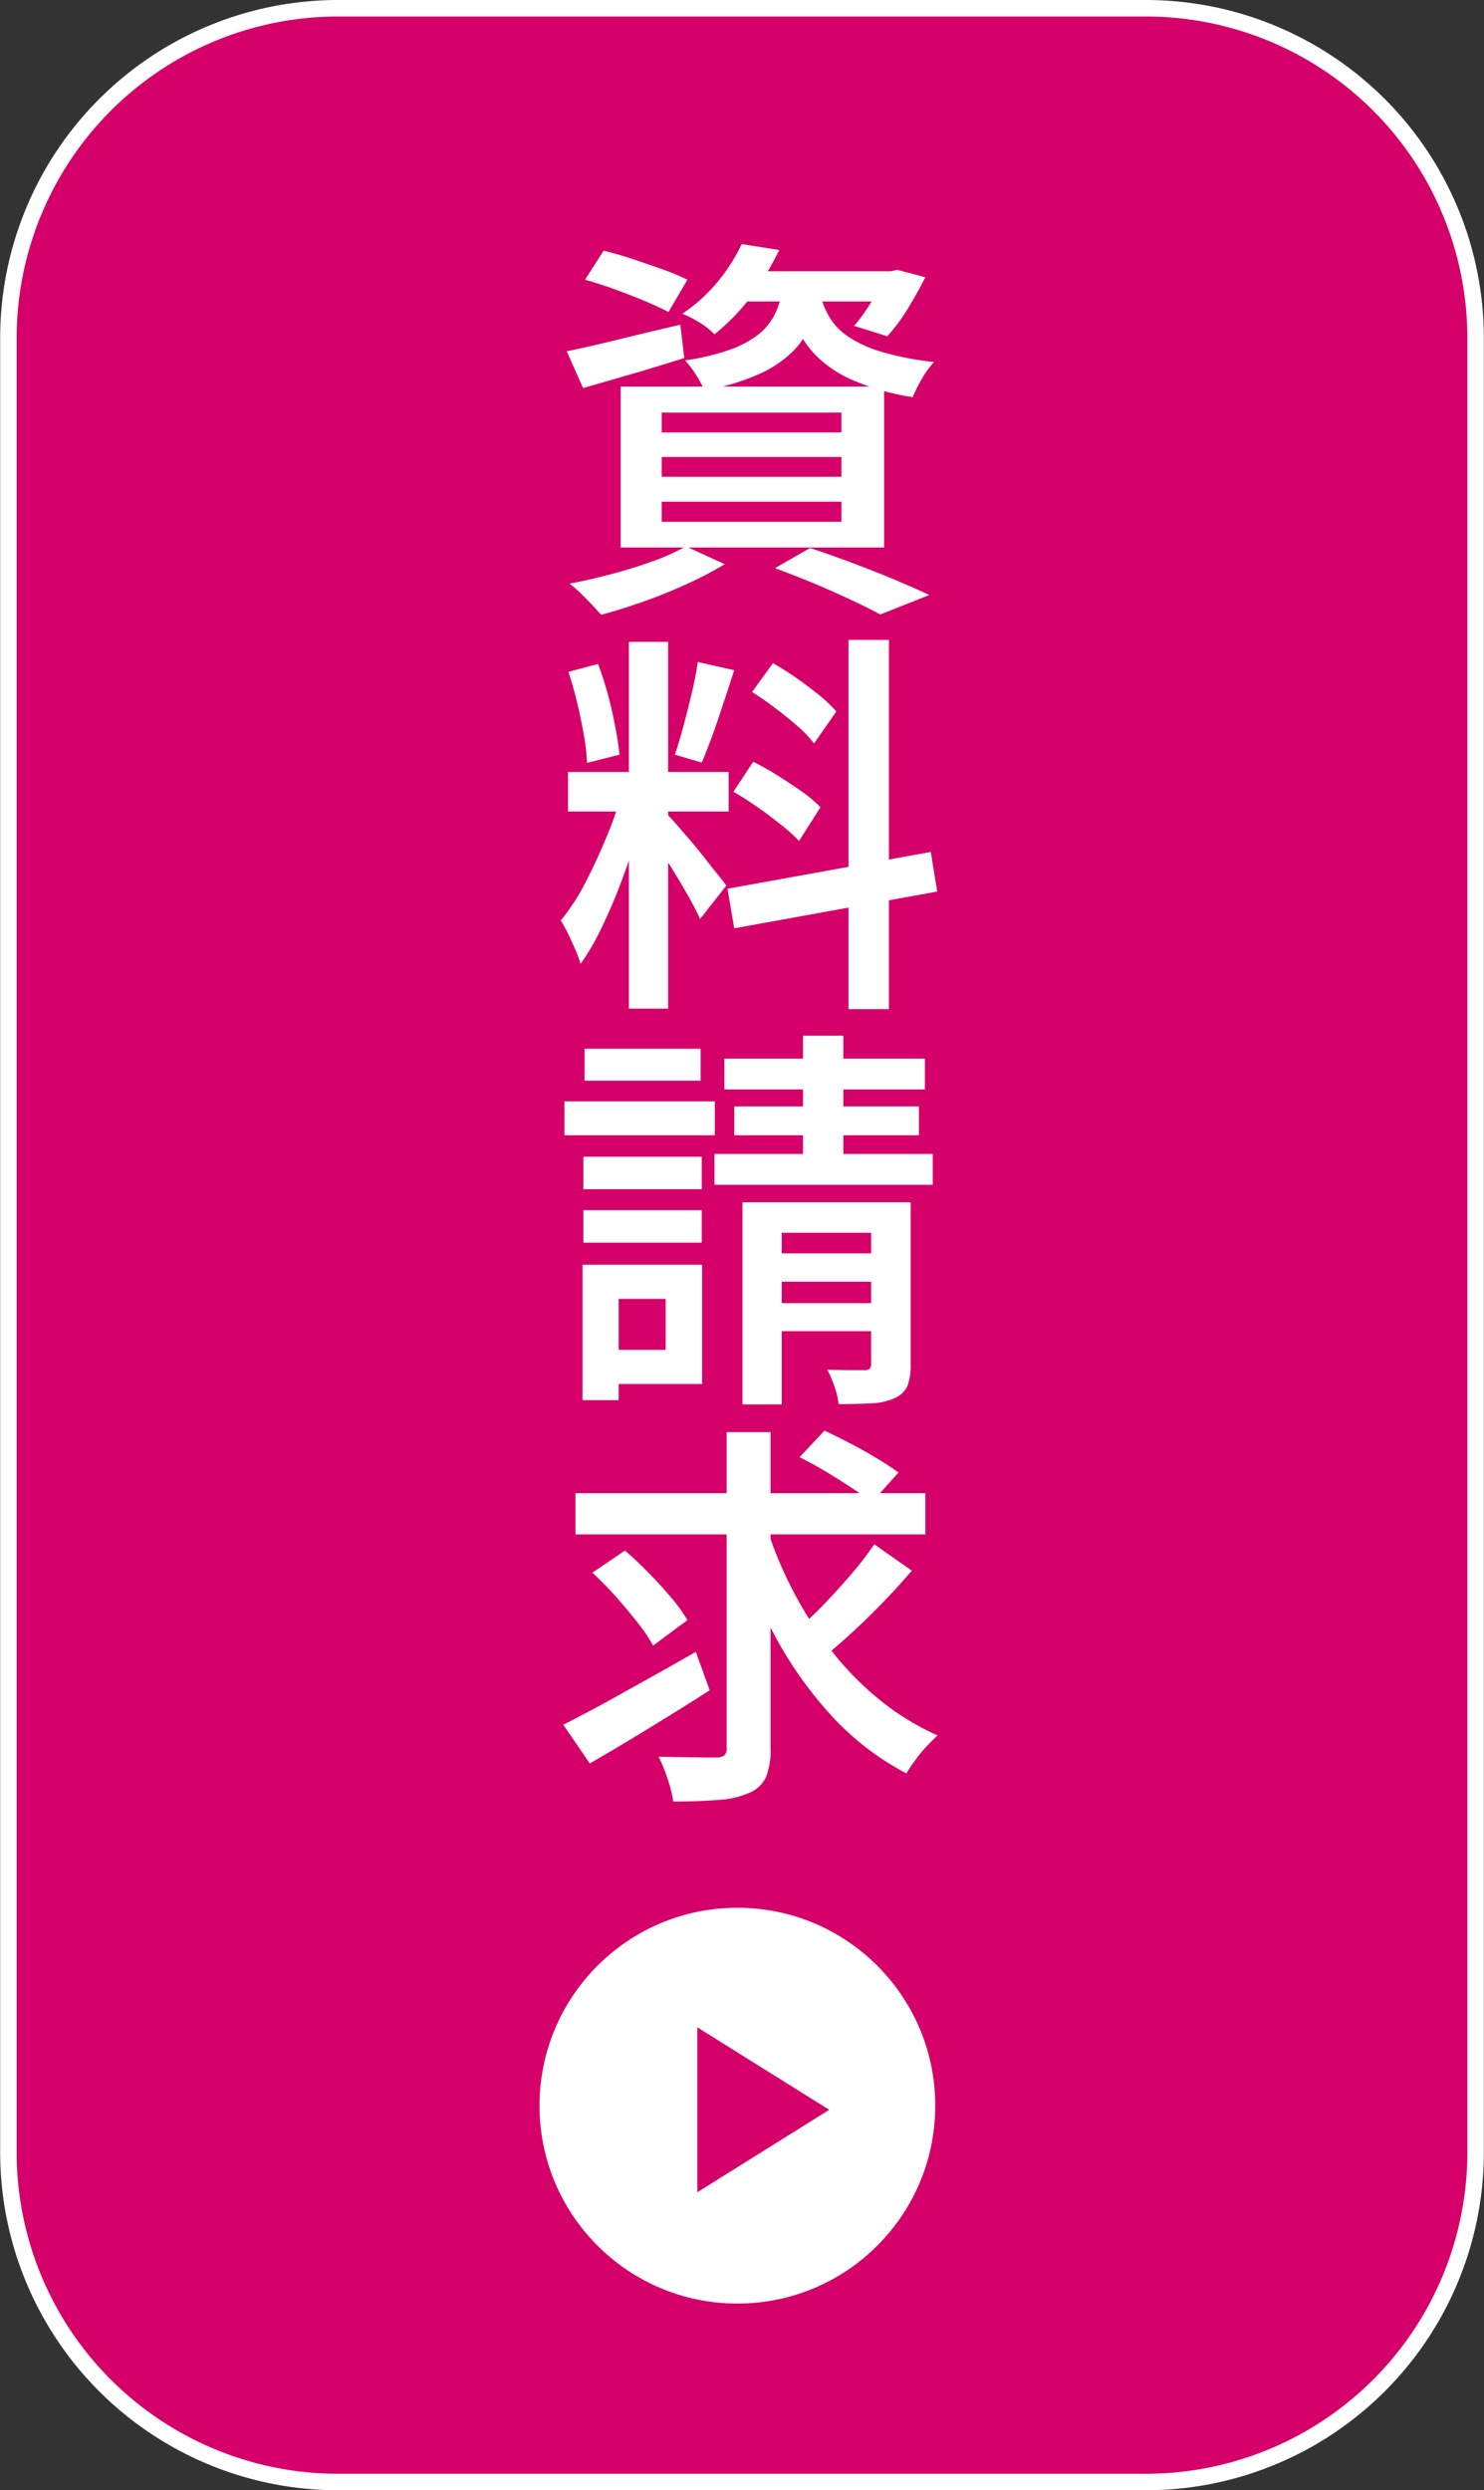
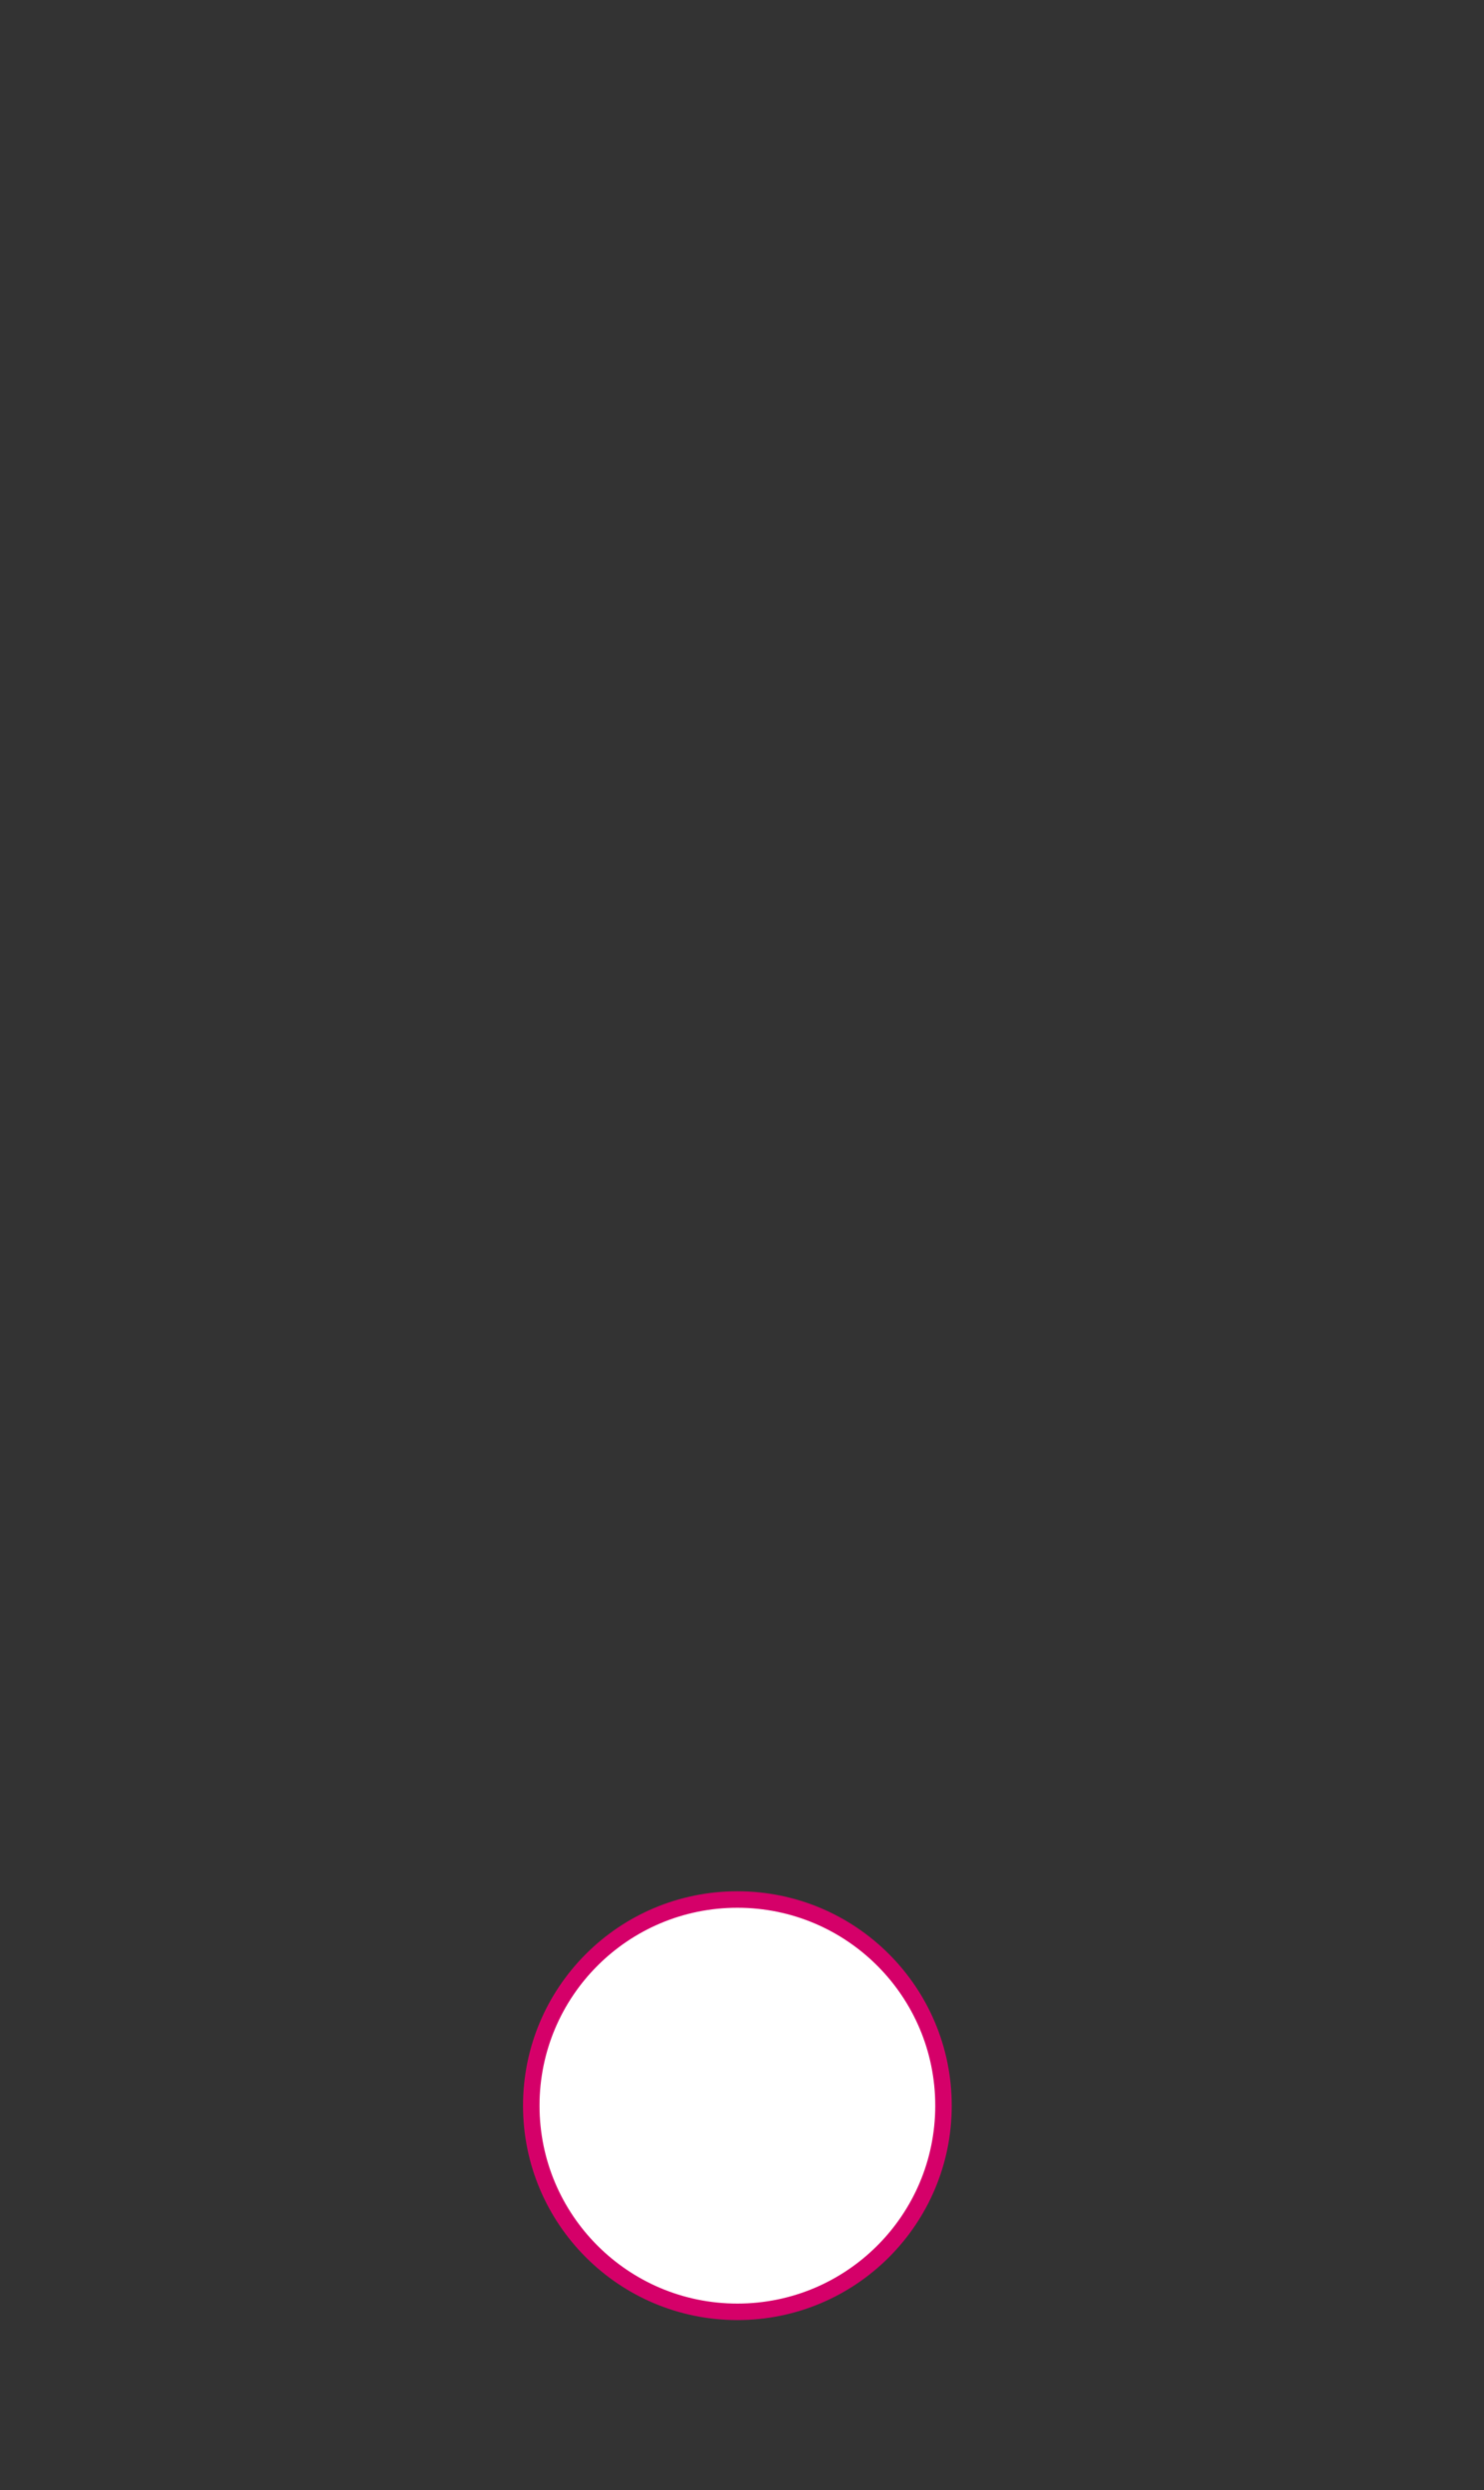
<svg xmlns="http://www.w3.org/2000/svg" id="fixed_btn2.svg" width="90" height="151" viewBox="0 0 90 151">
  <rect x="0" y="0" width="90" height="151" fill="#333333" stroke="none" />
  <defs>
    <style>
      .cls-1, .cls-4 {
        fill: #d50069;
      }

      .cls-1 {
        stroke: #fff;
      }

      .cls-1, .cls-3 {
        stroke-width: 1px;
      }

      .cls-2, .cls-3 {
        fill: #fff;
      }

      .cls-3 {
        stroke: #d50069;
      }
    </style>
  </defs>
-   <path id="長方形_687" data-name="長方形 687" class="cls-1" d="M1417.51,1790.41h48.98a20,20,0,0,1,20,20v110a19.994,19.994,0,0,1-20,20h-48.98a19.994,19.994,0,0,1-20-20v-110A20,20,0,0,1,1417.51,1790.41Z" transform="translate(-1397 -1789.91)" />
-   <path id="資料請求" class="cls-2" d="M1434.28,1807.45c0.64,0.24,1.25.47,1.82,0.71s1.06,0.47,1.44.67l1.15-1.96a15.511,15.511,0,0,0-1.48-.62c-0.6-.21-1.21-0.42-1.84-0.63s-1.22-.38-1.76-0.51l-1.13,1.76C1433.04,1807.03,1433.64,1807.22,1434.28,1807.45Zm-1.92,5.99c0.89-.25,1.88-0.54,2.95-0.85s2.14-.64,3.19-0.97l-0.24-2.02c-1.26.29-2.51,0.59-3.73,0.89s-2.28.54-3.16,0.72Zm8.11-5.25h10.8v-1.83h-9.34Zm10.18-1.52a12.247,12.247,0,0,1-.83,1.59,11.27,11.27,0,0,1-1.02,1.41l2.01,0.63a11.133,11.133,0,0,0,1.22-1.63c0.4-.66.77-1.31,1.09-1.95l-1.71-.45-0.38.09h-0.38v0.31Zm-6.58,2.13a3.764,3.764,0,0,1-.97,1.31,6.123,6.123,0,0,1-1.74.97,13.777,13.777,0,0,1-2.81.68,6.476,6.476,0,0,1,.66.88,6.694,6.694,0,0,1,.52.95,14.594,14.594,0,0,0,3.26-.98,6.849,6.849,0,0,0,2.08-1.38,5.3,5.3,0,0,0,1.18-1.81,9.509,9.509,0,0,0,.6-2.31h-2.32A6.261,6.261,0,0,1,1444.07,1808.8Zm0.58-.93a11.706,11.706,0,0,0,.66,1.88,6.07,6.07,0,0,0,1.22,1.76,7.132,7.132,0,0,0,2.21,1.46,14.588,14.588,0,0,0,3.61,1.02,9.633,9.633,0,0,1,.56-1.11,5.4,5.4,0,0,1,.74-1.02,17.725,17.725,0,0,1-3.33-.66,7.1,7.1,0,0,1-2.01-.97,3.705,3.705,0,0,1-1.08-1.22,5.452,5.452,0,0,1-.52-1.35Zm-4.04-.98a9.79,9.79,0,0,1-2.23,2.04,7.539,7.539,0,0,1,1.05.54,4.629,4.629,0,0,1,.9.71,12.766,12.766,0,0,0,2.31-2.41,18.921,18.921,0,0,0,1.62-2.7l-2.28-.36A10.506,10.506,0,0,1,1440.61,1806.89Zm7.42,10.73v1.2h-10.9v-1.2h10.9Zm0,2.71v1.22h-10.9v-1.22h10.9Zm0-5.4v1.2h-10.9v-1.2h10.9Zm-13.39,8.18h15.98v-9.76h-15.98v9.76Zm11.81,2.21q1.2,0.51,2.22.99c0.68,0.32,1.25.6,1.71,0.86l2.98-1.18c-0.56-.27-1.25-0.57-2.05-0.91s-1.66-.67-2.55-1.01-1.76-.64-2.63-0.93l-2.13,1.22C1444.83,1824.67,1445.65,1824.99,1446.45,1825.32Zm-9.86-1.38c-0.77.28-1.6,0.54-2.47,0.77s-1.73.43-2.58,0.59a6.86,6.86,0,0,1,.65.56c0.24,0.23.47,0.47,0.7,0.71s0.41,0.45.57,0.62q1.23-.33,2.58-0.81c0.91-.32,1.79-0.68,2.64-1.07a21.491,21.491,0,0,0,2.27-1.19l-2.35-1.08A12.762,12.762,0,0,1,1436.59,1823.94Zm-1.45,27.13h2.38v-22.24h-2.38v22.24Zm-3.69-11.95h9.74v-2.4h-9.74v2.4Zm2.32,1.57c-0.4.97-.83,1.9-1.3,2.8a12.669,12.669,0,0,1-1.46,2.23,8.891,8.891,0,0,1,.45.83c0.15,0.31.29,0.62,0.43,0.94a6.732,6.732,0,0,1,.32.87,14.482,14.482,0,0,0,1.18-2c0.38-.78.75-1.6,1.09-2.47s0.66-1.76.94-2.64,0.52-1.74.73-2.56l-1.44-.7A20.853,20.853,0,0,1,1433.77,1840.69Zm2.52-.34c0.21,0.27.46,0.63,0.75,1.09s0.59,0.94.91,1.46,0.61,1.02.88,1.5,0.47,0.89.63,1.23l1.59-2.02c-0.1-.14-0.26-0.36-0.5-0.65s-0.49-.61-0.78-0.98-0.58-.73-0.88-1.08-0.58-.67-0.83-0.96-0.44-.5-0.57-0.63Zm-4.29-7.85c0.16,0.67.29,1.33,0.41,1.97a13.157,13.157,0,0,1,.19,1.7l1.97-.5c-0.05-.52-0.14-1.08-0.26-1.71s-0.26-1.27-.44-1.93-0.38-1.28-.6-1.86l-1.8.48C1431.66,1831.21,1431.84,1831.83,1432,1832.5Zm6.96-.59c-0.16.68-.33,1.35-0.51,2.02s-0.35,1.24-.52,1.74l1.63,0.48c0.21-.48.42-1.04,0.65-1.66s0.44-1.28.67-1.96,0.44-1.34.65-1.98l-2.21-.5Q1439.2,1830.89,1438.96,1831.91Zm9.5,19.19h2.45v-22.39h-2.45v22.39Zm-6.93-4.9,12.31-2.23-0.39-2.4-12.33,2.23Zm2.5-13.34c0.49,0.37.94,0.73,1.36,1.1a6.991,6.991,0,0,1,.98,1.03l1.35-1.94a8.28,8.28,0,0,0-1.03-.98c-0.44-.36-0.9-0.7-1.38-1.04s-0.97-.64-1.43-0.91l-1.27,1.75C1443.07,1832.16,1443.55,1832.49,1444.03,1832.86Zm-1.08,6c0.51,0.35.98,0.71,1.43,1.07a10.223,10.223,0,0,1,1.08.97l1.3-2.04a7.7,7.7,0,0,0-1.13-.95c-0.46-.33-0.95-0.65-1.46-0.97s-1.01-.6-1.49-0.84l-1.2,1.82C1441.96,1838.19,1442.45,1838.51,1442.95,1838.86Zm-10.57,23.16h7.18v-1.97h-7.18v1.97Zm0.07-6.58h7.04v-1.94h-7.04v1.94Zm-0.07,9.82h7.18v-1.97h-7.18v1.97Zm-1.15-6.51h9.12v-2.06h-9.12v2.06Zm2.26,9.92h3.88v3.09h-3.88v2.07h6.09v-7.23h-6.09v2.07Zm-1.16,6.14h2.19v-8.21h-2.19v8.21Zm8.6-18.84h12.16v-1.87h-12.16v1.87Zm0.6,2.78h11.2V1857h-11.2v1.75Zm-1.2,3h13.24v-1.87h-13.24v1.87Zm5.37-.28h2.45v-8.76h-2.45v8.76Zm-3.67,13.6h2.38v-10.41h6.81v-1.85h-9.19v12.26Zm7.8-2.47a0.431,0.431,0,0,1-.08.3,0.465,0.465,0,0,1-.33.09h-0.87q-0.66,0-1.38-.03a6.773,6.773,0,0,1,.44,1.03,4.683,4.683,0,0,1,.25,1.06c0.77,0,1.43-.02,1.99-0.05a3.667,3.667,0,0,0,1.4-.31,1.513,1.513,0,0,0,.78-0.73,3.5,3.5,0,0,0,.2-1.31v-9.84h-2.4v9.79Zm-6.77-4.97h7.99v-1.72h-7.99v1.72Zm0,3h7.99v-1.7h-7.99v1.7Zm-11.16,12.32h21.22v-2.5H1431.9v2.5Zm9.6,0.28a34.176,34.176,0,0,0,2.49,5.86,23.807,23.807,0,0,0,3.46,4.88,16.588,16.588,0,0,0,4.52,3.47,8.072,8.072,0,0,1,.54-0.8,7.007,7.007,0,0,1,.69-0.84q0.375-.4.66-0.66a15.775,15.775,0,0,1-3.44-2.1,18.759,18.759,0,0,1-2.91-2.93,23.41,23.41,0,0,1-2.31-3.54,23.9,23.9,0,0,1-1.66-3.91Zm7.07,2.2c-0.57.66-1.15,1.3-1.75,1.91s-1.17,1.14-1.69,1.61l1.87,1.41c0.54-.45,1.12-0.95,1.74-1.52s1.23-1.17,1.85-1.81,1.18-1.27,1.71-1.88l-2.28-1.6A20.42,20.42,0,0,1,1448.57,1885.43Zm-1.49-6.29c0.55,0.33,1.08.66,1.57,0.99a8.467,8.467,0,0,1,1.2.9l1.64-1.83c-0.34-.25-0.77-0.54-1.29-0.85s-1.06-.62-1.62-0.91-1.09-.56-1.58-0.78l-1.51,1.61Q1446.255,1878.645,1447.08,1879.14Zm-12.74,7.57c0.47,0.53.91,1.06,1.32,1.58a10.232,10.232,0,0,1,.95,1.4l2.08-1.54a9.4,9.4,0,0,0-.98-1.36c-0.42-.5-0.87-1-1.37-1.5a19.732,19.732,0,0,0-1.44-1.36l-1.97,1.34Q1433.635,1885.93,1434.34,1886.71Zm6.73,9.17a0.6,0.6,0,0,1-.13.46,0.77,0.77,0,0,1-.47.14c-0.24,0-.7,0-1.38-0.01s-1.4-.02-2.15-0.04a8.947,8.947,0,0,1,.55,1.35,7.145,7.145,0,0,1,.34,1.37c1.07,0,1.99-.04,2.76-0.1a5.362,5.362,0,0,0,1.85-.43,1.9,1.9,0,0,0,1.01-.94,4.45,4.45,0,0,0,.28-1.8v-19.13h-2.66v19.13Zm-8.3.96c1.05-.61,2.22-1.3,3.51-2.09s2.54-1.56,3.76-2.35l-0.84-2.33c-0.96.55-1.93,1.1-2.92,1.65s-1.91,1.07-2.79,1.55-1.66.88-2.33,1.22Z" transform="translate(-1397 -1789.91)" />
  <circle id="楕円形_689" data-name="楕円形 689" class="cls-3" cx="44.72" cy="127.68" r="12.5" />
-   <path id="三角形_690" data-name="三角形 690" class="cls-4" d="M1447.29,1917.84l-8,5v-10Z" transform="translate(-1397 -1789.91)" />
</svg>